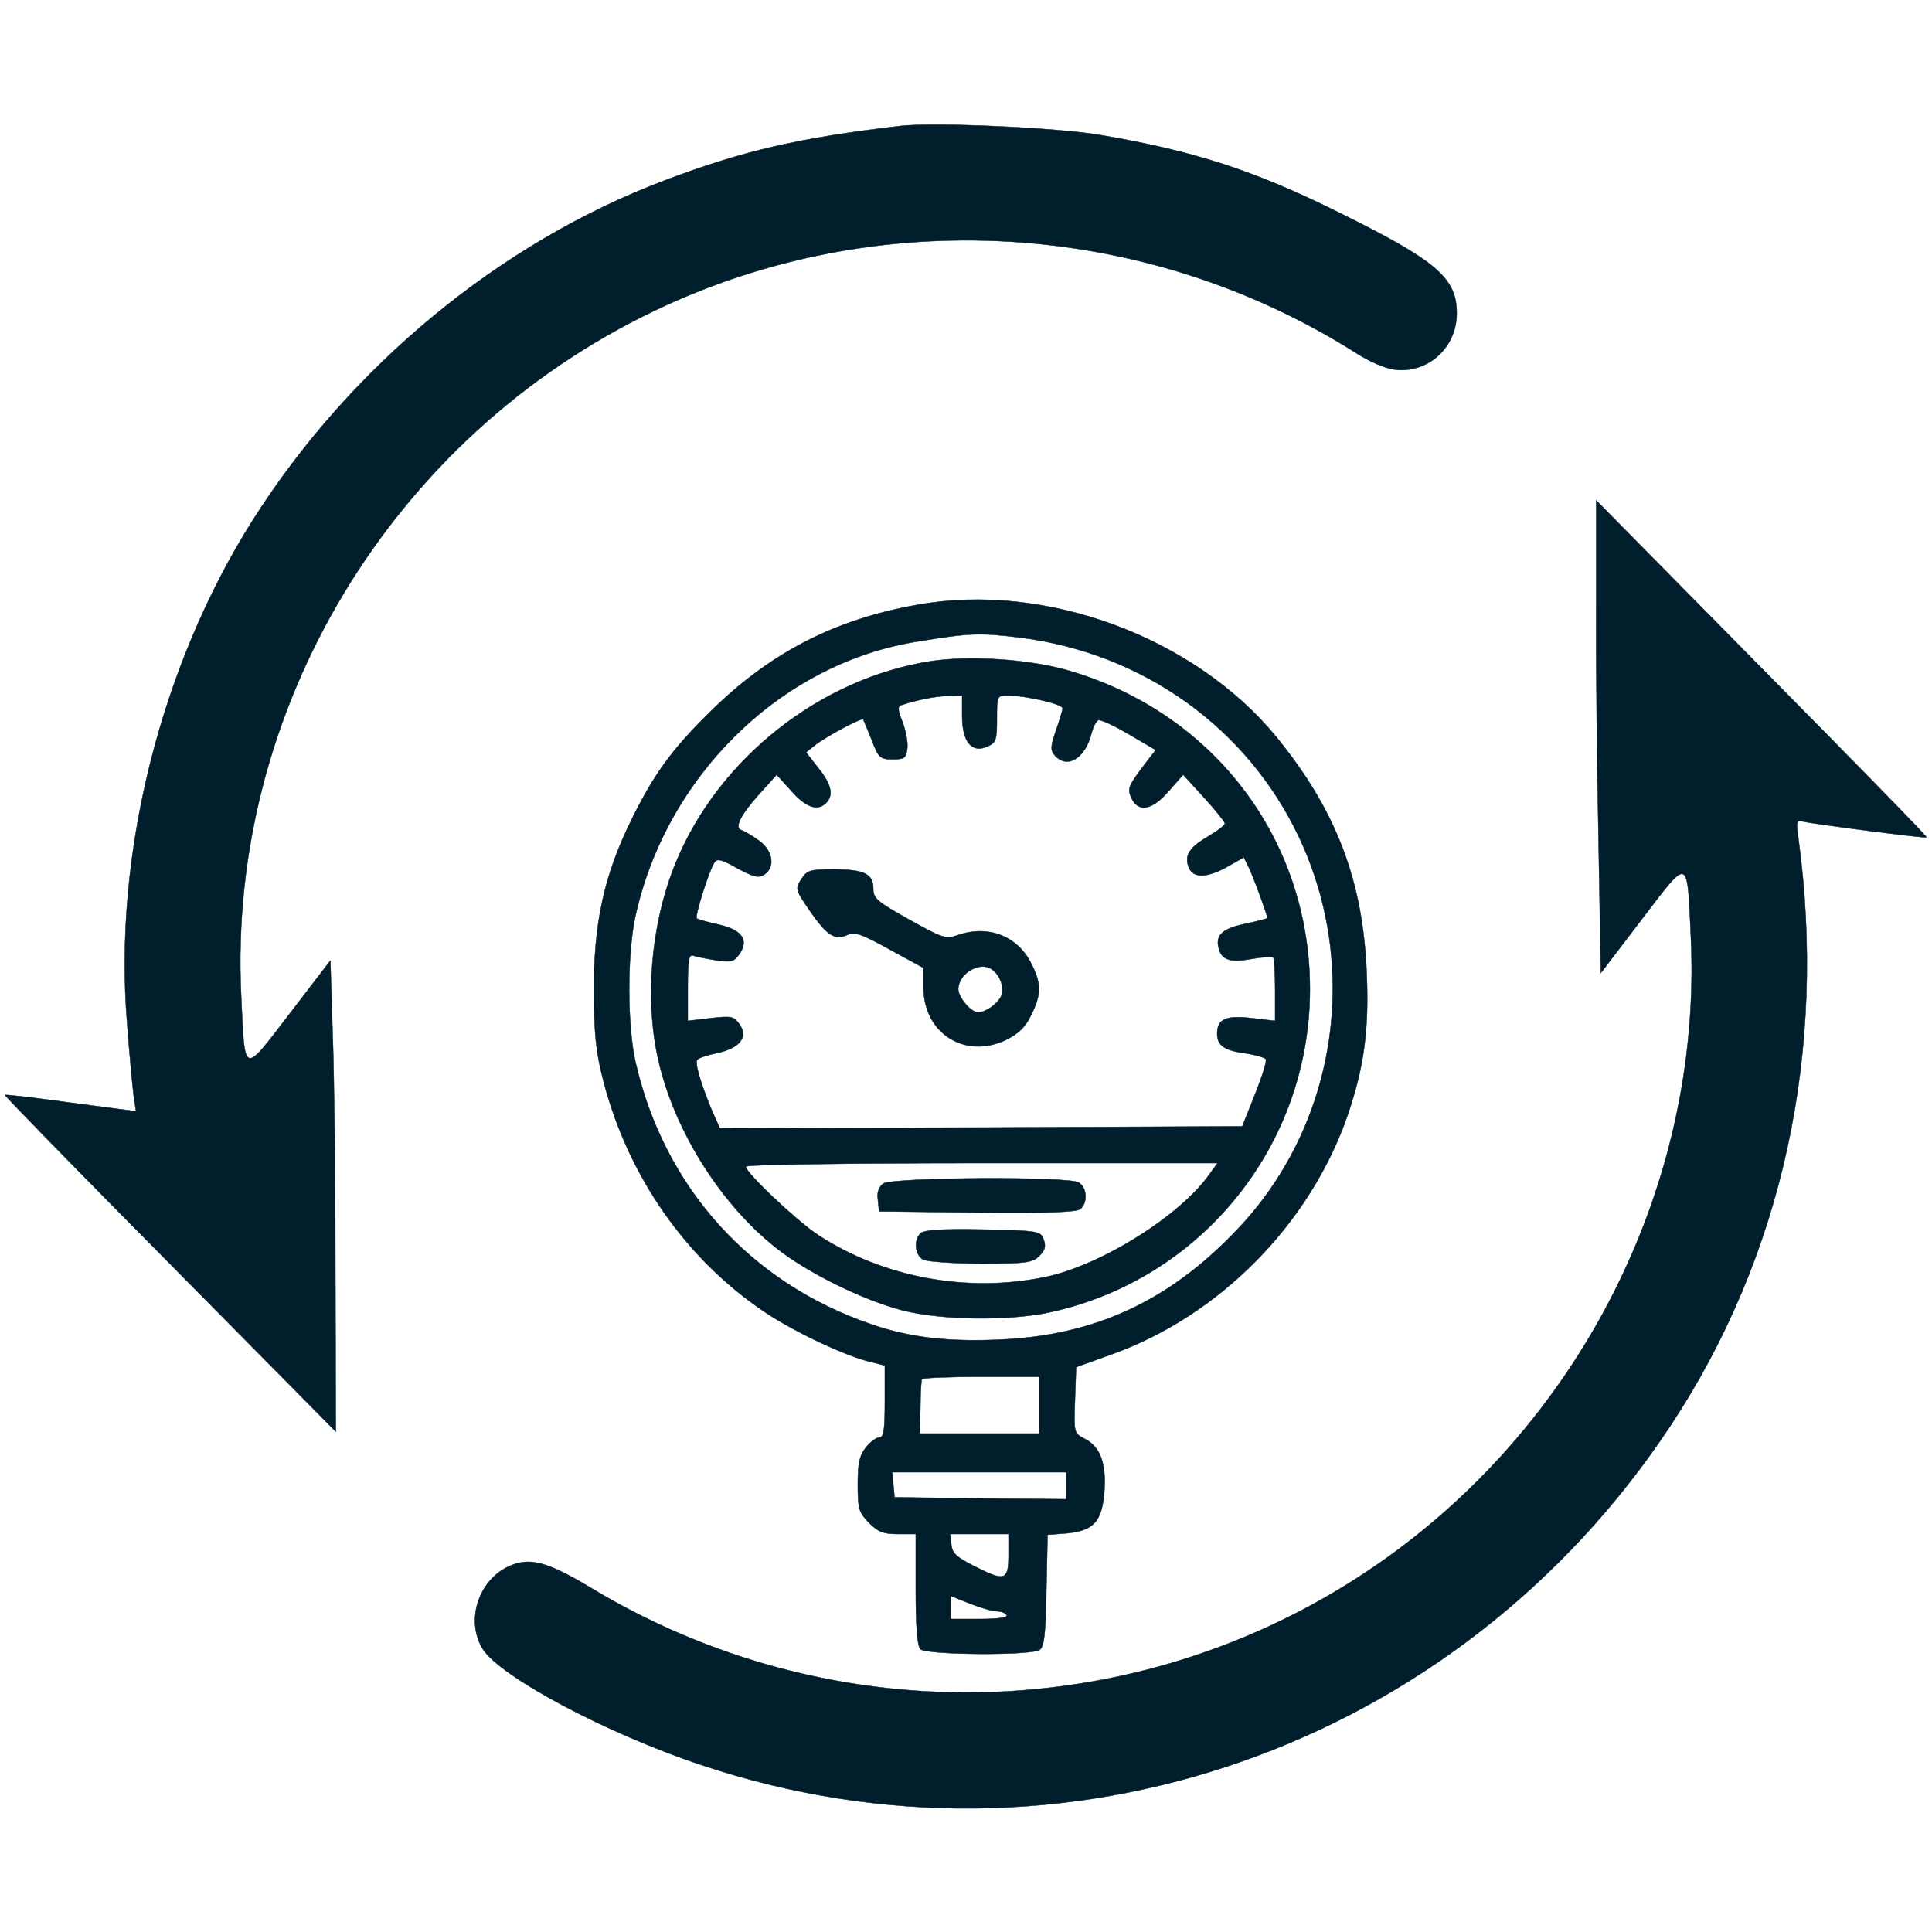
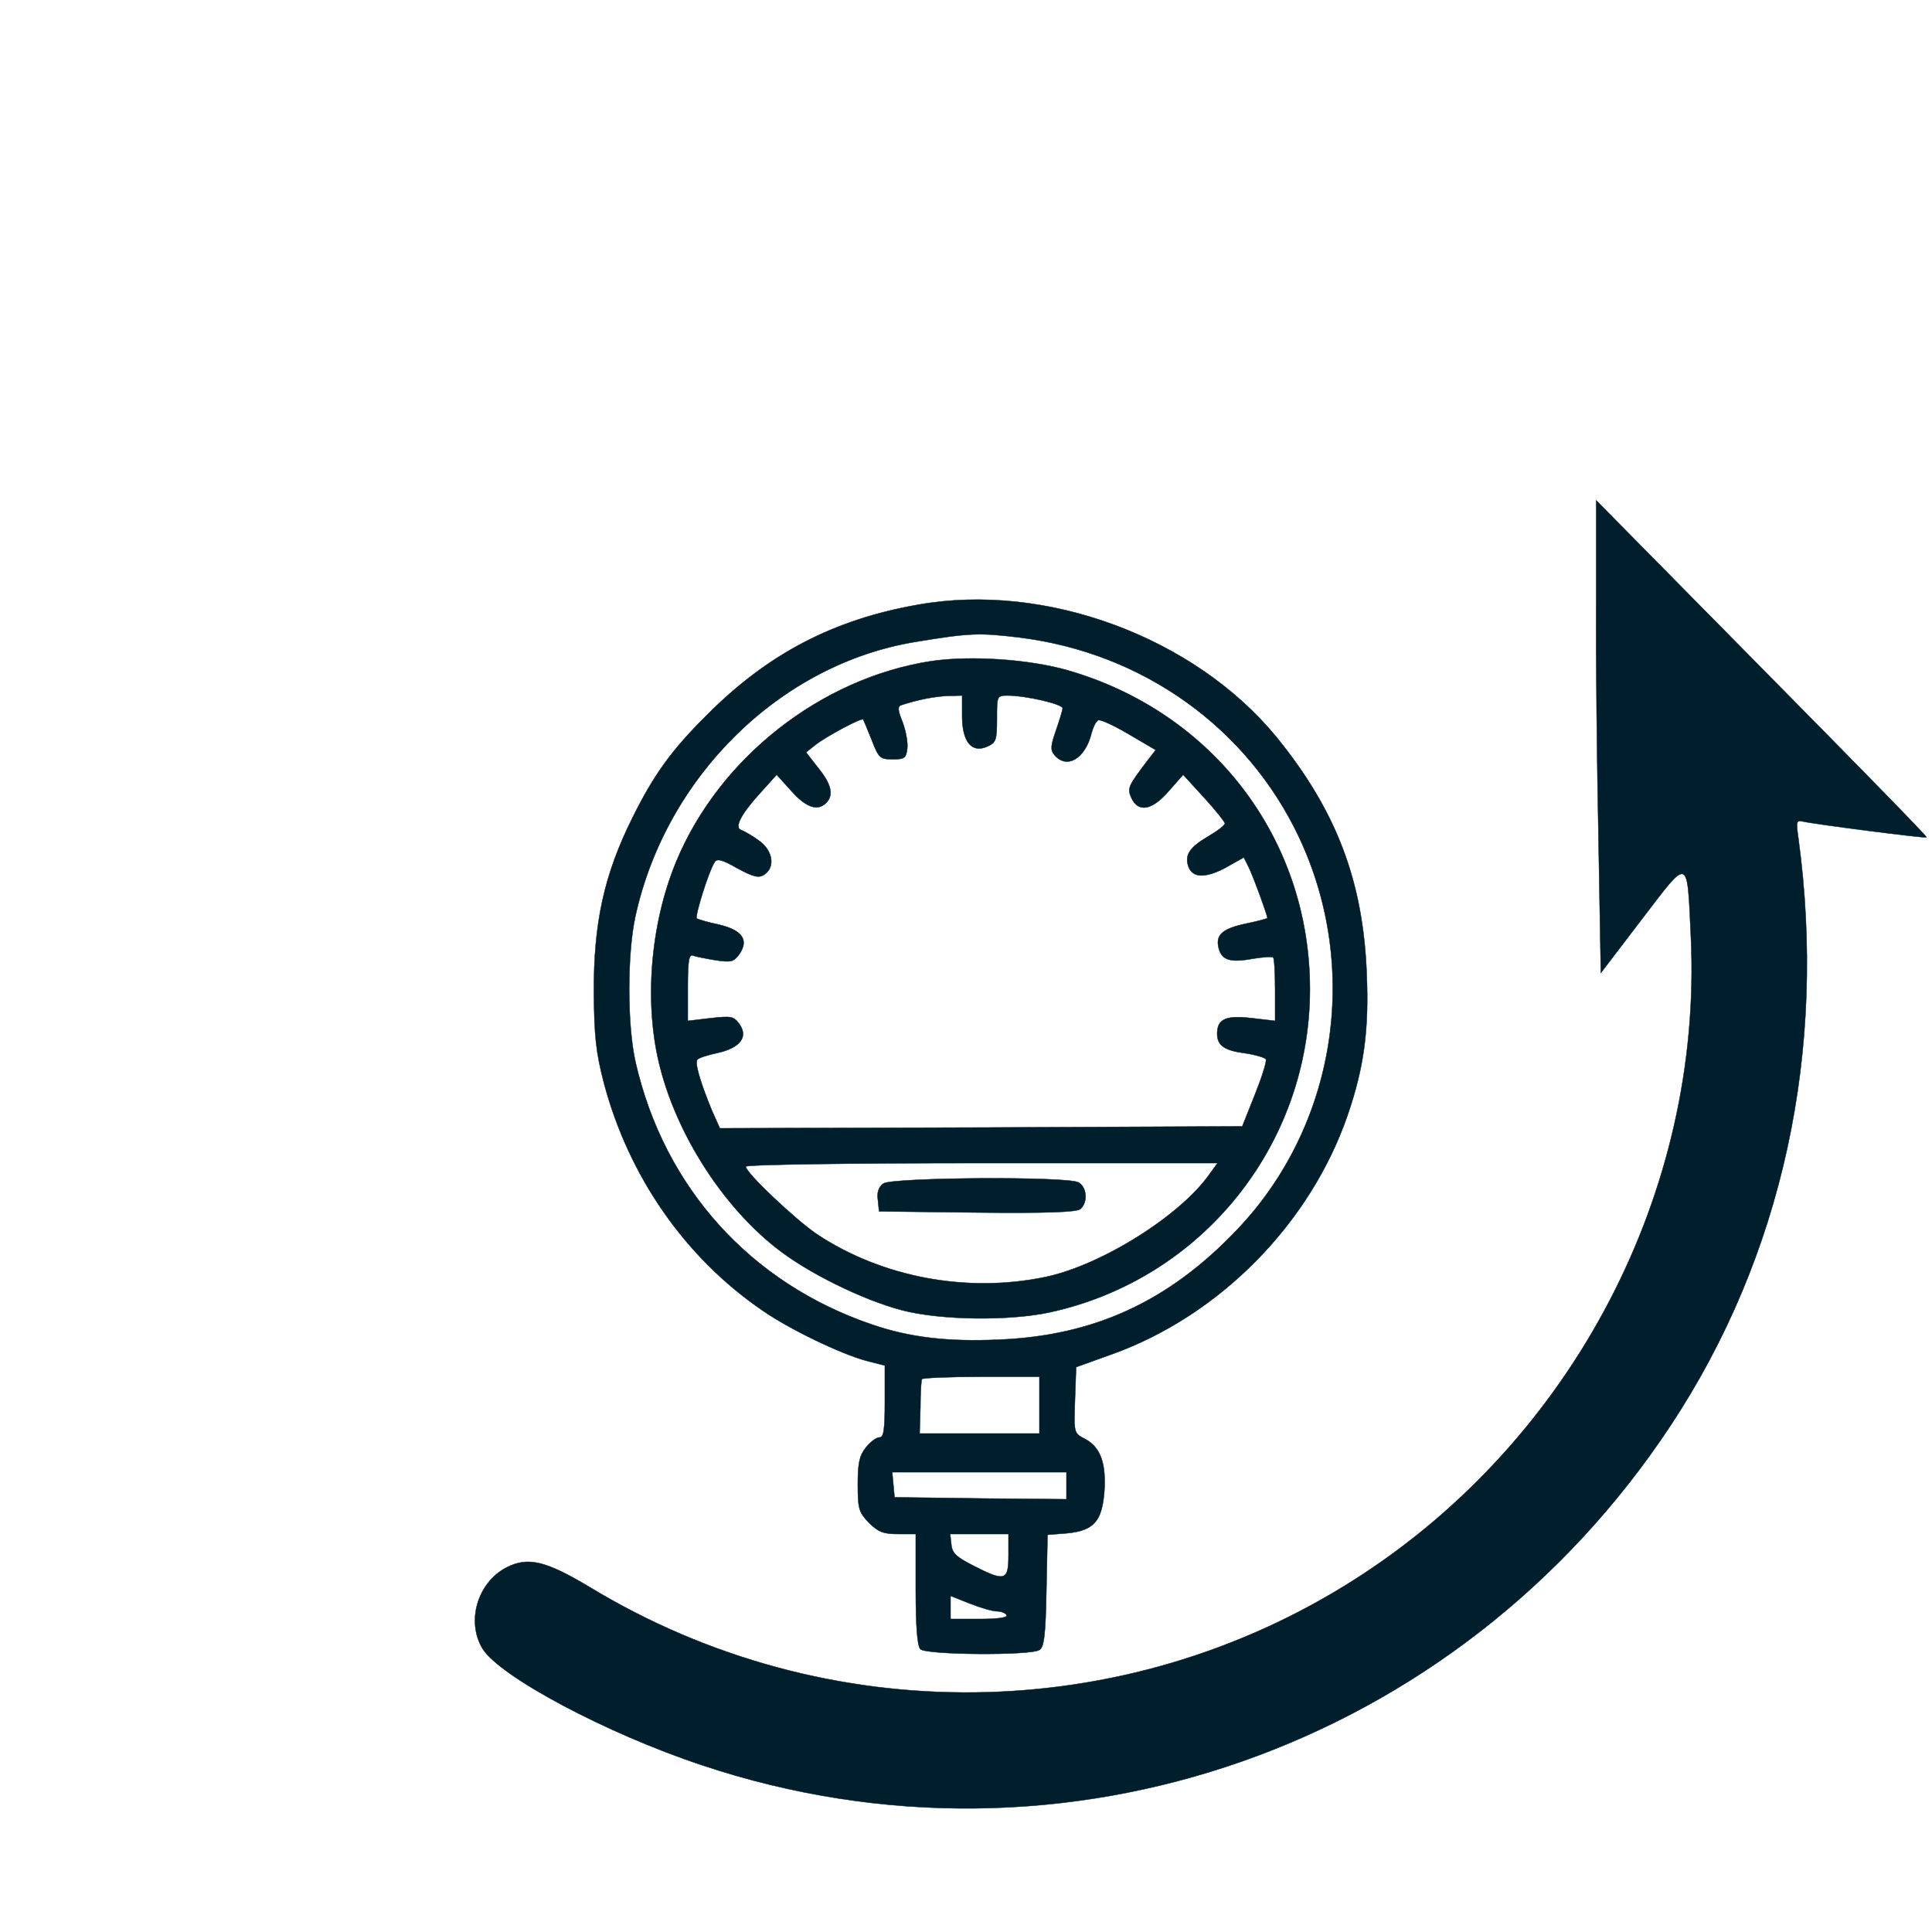
<svg xmlns="http://www.w3.org/2000/svg" version="1.0" width="25px" height="25px" viewBox="0 0 500 500" preserveAspectRatio="xMidYMid meet">
  <g transform="translate(0,500) scale(0.1,-0.1)" fill="#001e2b" stroke="#001e2b">
-     <path d="M2330 4674 c-264 -31 -406 -64 -610 -141 -426 -161 -814 -481 -1067 -881 -238 -377 -360 -866 -324 -1300 6 -81 14 -165 17 -188 l6 -40 -168 22 c-93 13 -170 22 -171 20 -2 -1 190 -198 427 -437 l429 -434 -1 415 c0 228 -3 502 -7 609 l-6 195 -105 -137 c-123 -160 -116 -163 -126 48 -35 740 389 1444 1068 1770 579 278 1270 237 1815 -107 40 -26 80 -42 106 -45 85 -8 157 59 157 146 0 92 -52 136 -305 261 -219 109 -377 160 -620 201 -115 19 -428 33 -515 23z" />
    <path d="M4131 3439 c-1 -146 2 -421 6 -612 l6 -345 106 139 c124 162 117 165 127 -46 31 -657 -304 -1300 -866 -1660 -600 -385 -1370 -394 -1983 -23 -115 69 -161 80 -217 51 -74 -39 -104 -139 -61 -210 45 -72 320 -219 567 -301 935 -313 1956 45 2507 878 291 440 406 972 331 1522 -6 42 -5 46 12 42 30 -7 317 -44 320 -41 2 2 -190 198 -426 437 l-429 435 0 -266z" />
    <path d="M2376 3435 c-218 -38 -389 -127 -546 -285 -92 -91 -138 -155 -193 -266 -74 -148 -101 -274 -100 -454 1 -111 5 -152 26 -233 64 -241 210 -452 411 -589 69 -48 202 -112 269 -130 l47 -12 0 -93 c0 -74 -3 -93 -14 -93 -8 0 -24 -12 -35 -26 -17 -21 -21 -41 -21 -96 0 -64 3 -72 29 -99 24 -24 38 -29 75 -29 l46 0 0 -143 c0 -98 4 -147 12 -155 15 -15 285 -17 308 -2 12 7 16 39 18 153 l3 145 51 4 c69 7 90 31 96 108 5 73 -10 115 -50 136 -29 15 -29 15 -26 101 l3 85 92 33 c279 100 514 338 611 620 42 123 55 219 49 364 -9 241 -79 424 -234 614 -212 258 -597 401 -927 342z m264 -85 c318 -40 588 -233 722 -517 160 -340 96 -747 -161 -1016 -176 -185 -369 -274 -616 -284 -133 -6 -232 6 -328 39 -315 107 -538 355 -612 678 -22 96 -22 279 -1 377 79 364 376 655 726 712 139 23 164 24 270 11z m50 -1986 l0 -74 -155 0 -155 0 2 68 c0 37 2 70 4 73 2 3 71 6 154 6 l150 0 0 -73z m70 -209 l0 -35 -222 2 -223 3 -3 33 -3 32 225 0 226 0 0 -35z m-150 -180 c0 -66 -9 -69 -91 -27 -43 22 -55 32 -57 55 l-3 27 75 0 76 0 0 -55z m-30 -145 c10 0 22 -4 25 -10 4 -6 -22 -10 -69 -10 l-76 0 0 30 0 30 50 -20 c28 -11 59 -20 70 -20z" />
    <path d="M2410 3289 c-286 -44 -549 -251 -660 -519 -68 -164 -84 -372 -41 -535 45 -174 161 -355 299 -464 80 -64 224 -135 327 -162 101 -26 277 -28 383 -5 393 86 672 433 672 836 0 387 -249 716 -626 825 -101 29 -252 39 -354 24z m80 -142 c0 -67 25 -97 65 -79 23 10 25 17 25 72 0 59 0 60 28 60 46 0 142 -22 142 -33 0 -5 -8 -31 -17 -57 -14 -40 -15 -51 -4 -64 32 -38 80 -9 96 57 4 15 11 30 17 33 5 3 40 -13 79 -36 l70 -41 -21 -27 c-51 -67 -53 -72 -42 -97 18 -39 54 -32 97 18 l37 42 54 -59 c30 -33 54 -63 54 -67 0 -5 -20 -20 -44 -34 -47 -28 -60 -47 -51 -76 10 -31 43 -33 96 -5 l48 27 11 -22 c10 -18 50 -127 50 -135 0 -1 -24 -8 -54 -14 -62 -13 -81 -29 -72 -64 8 -31 30 -38 89 -27 25 4 49 6 52 3 3 -3 5 -41 5 -85 l0 -79 -60 7 c-67 8 -90 -2 -90 -40 0 -31 19 -44 74 -51 26 -4 49 -11 52 -15 3 -5 -10 -46 -28 -91 l-33 -83 -676 -3 -676 -2 -21 47 c-30 73 -45 124 -37 131 3 4 27 12 52 17 58 13 80 41 57 74 -15 21 -21 22 -75 16 l-59 -7 0 87 c0 70 3 86 14 82 7 -3 34 -8 58 -12 40 -6 47 -4 61 15 26 37 8 63 -52 77 -29 6 -55 14 -58 16 -5 6 31 122 46 145 6 11 19 8 59 -15 41 -22 55 -26 69 -17 31 19 23 65 -15 90 -18 13 -38 24 -44 26 -18 6 -1 40 47 93 l45 50 38 -42 c38 -43 68 -53 90 -31 20 20 14 48 -20 90 l-32 41 24 19 c26 21 121 72 124 66 1 -2 11 -25 22 -53 18 -47 22 -50 54 -50 31 0 35 3 38 28 2 16 -4 46 -12 68 -13 31 -13 41 -4 44 42 14 88 23 121 24 l37 1 0 -53z m640 -1186 c-76 -108 -281 -236 -425 -266 -203 -42 -422 -1 -591 111 -56 38 -184 159 -184 175 0 5 268 9 611 9 l610 0 -21 -29z" />
-     <path d="M2074 2725 c-16 -25 -16 -27 21 -81 45 -65 65 -78 97 -64 20 9 36 4 110 -37 l88 -48 0 -50 c0 -119 107 -187 214 -136 33 17 50 33 65 65 27 54 26 83 -2 136 -37 70 -113 97 -191 69 -28 -10 -39 -6 -123 41 -84 47 -93 55 -93 80 0 39 -24 50 -104 50 -59 0 -67 -2 -82 -25z m492 -233 c23 -15 35 -51 24 -72 -11 -20 -40 -40 -59 -40 -18 0 -51 39 -51 60 0 40 55 73 86 52z" />
    <path d="M2286 1937 c-12 -9 -17 -23 -14 -42 l3 -30 254 -3 c179 -2 258 1 267 9 20 17 17 57 -5 69 -31 16 -482 13 -505 -3z" />
-     <path d="M2382 1808 c-18 -18 -14 -56 7 -68 11 -5 78 -10 150 -10 117 0 133 2 151 20 15 15 17 25 11 42 -8 22 -13 23 -157 26 -108 2 -153 -1 -162 -10z" />
+     <path d="M2382 1808 z" />
  </g>
</svg>